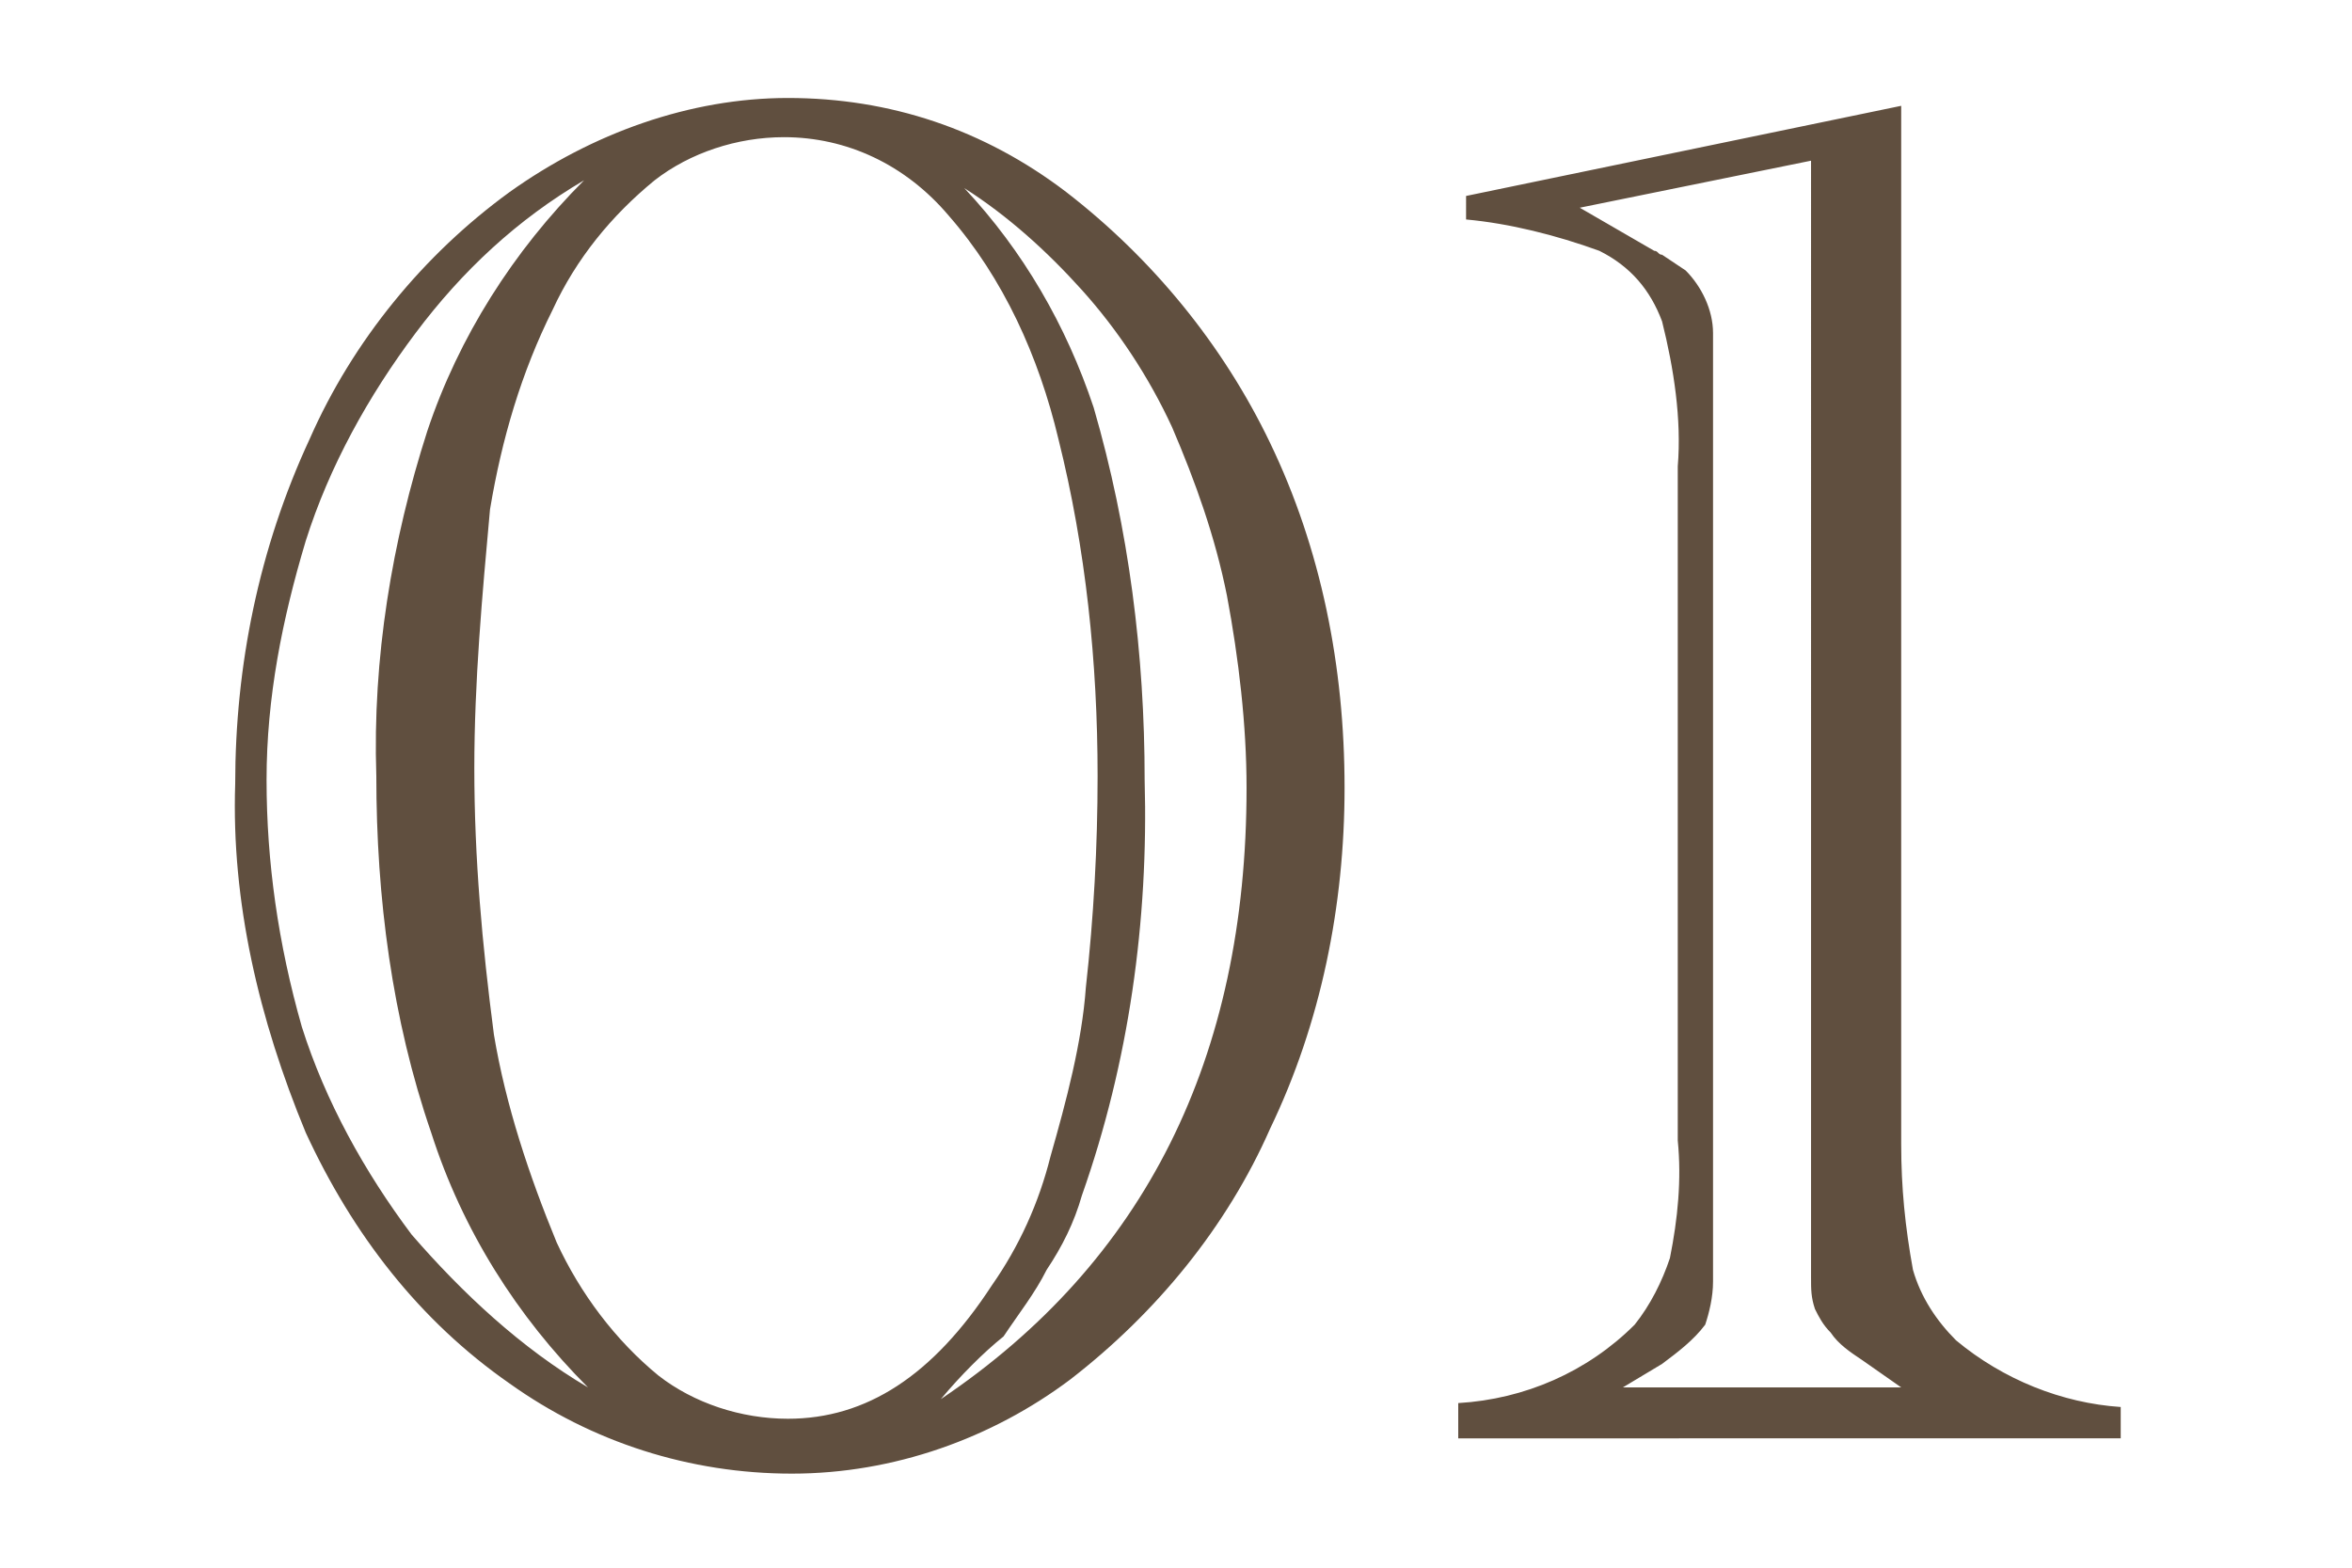
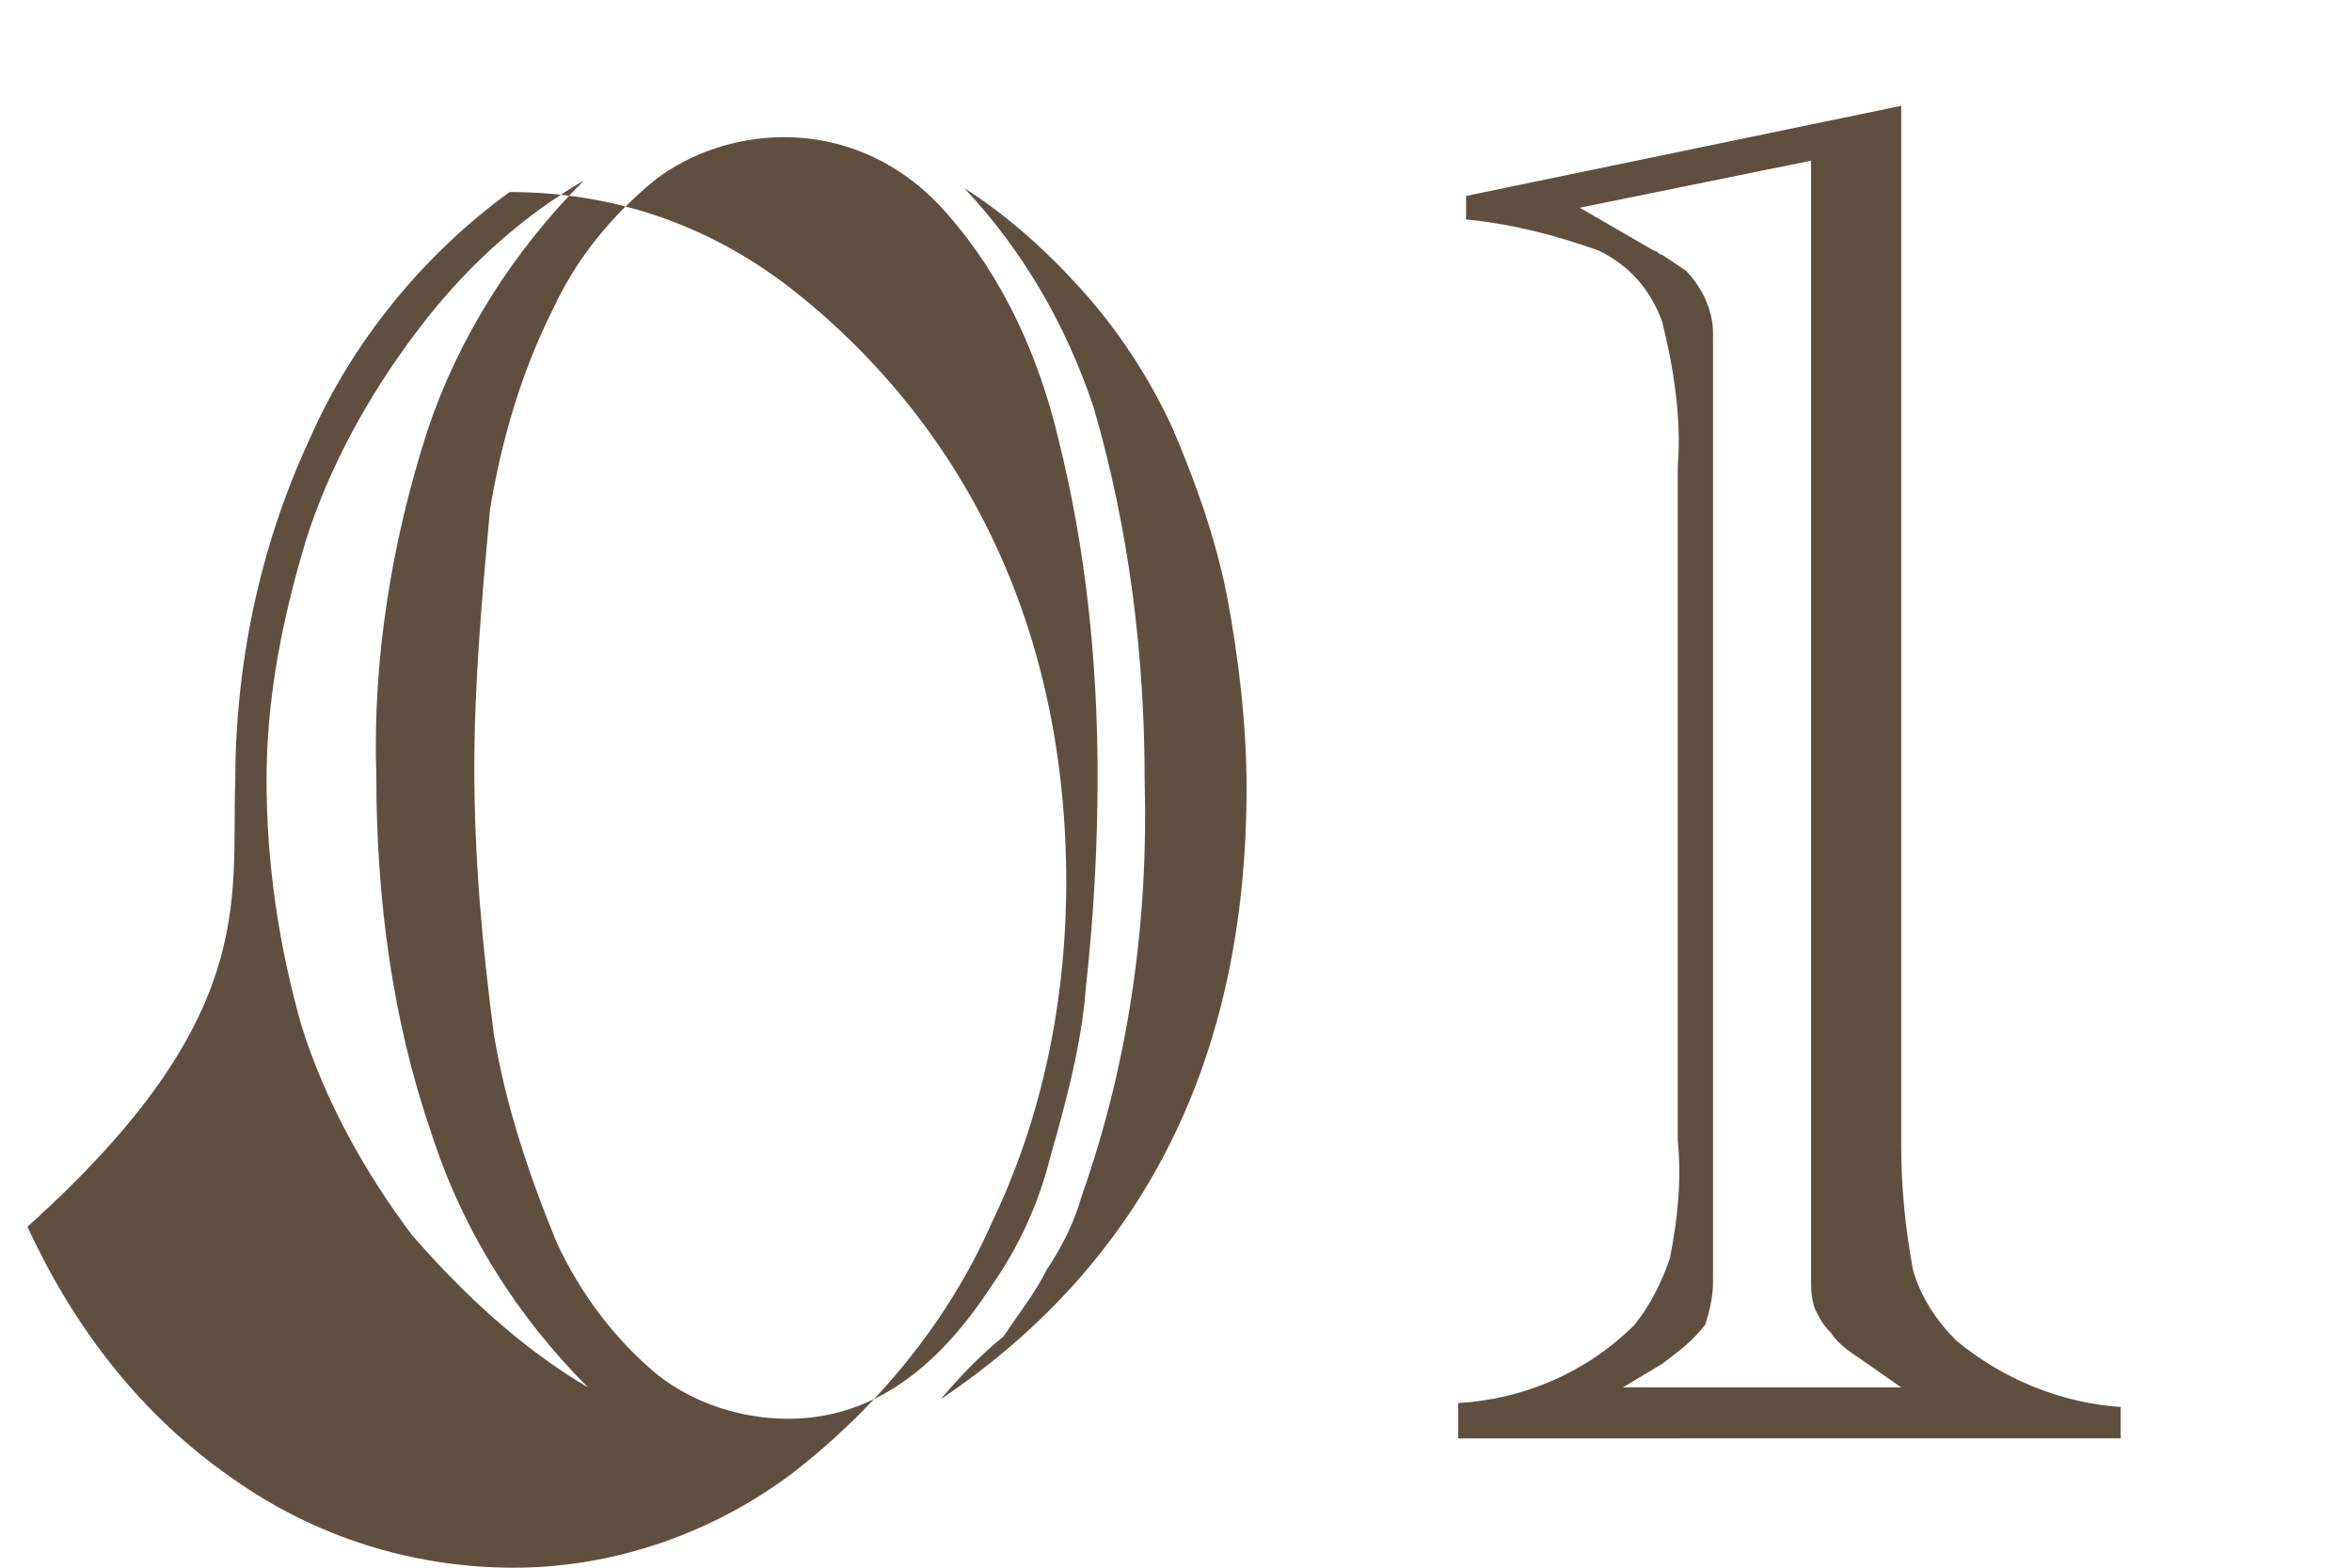
<svg xmlns="http://www.w3.org/2000/svg" version="1.1" id="レイヤー_1" x="0px" y="0px" width="60px" height="40px" viewBox="0 0 60 40" style="enable-background:new 0 0 60 40;" xml:space="preserve">
-   <path id="パス_1111" style="fill:#604F3F;" d="M6,20c0-3,0.6-6,1.9-8.8C9,8.7,10.8,6.5,13,4.9c2.1-1.5,4.6-2.4,7.1-2.4  c2.6,0,5,0.8,7.1,2.4c2.2,1.7,4,3.9,5.2,6.4c1.3,2.7,1.9,5.7,1.9,8.8c0,3-0.6,6-1.9,8.7c-1.1,2.5-2.9,4.7-5.1,6.4  c-2,1.5-4.5,2.4-7.1,2.4c-2.6,0-5.1-0.8-7.2-2.3c-2.3-1.6-4-3.8-5.2-6.4C6.6,26,5.9,23,6,20z M12.1,19.6c0,2.3,0.2,4.5,0.5,6.8  c0.3,1.8,0.9,3.6,1.6,5.3c0.6,1.3,1.5,2.5,2.6,3.4c0.9,0.7,2.1,1.1,3.3,1.1c2,0,3.7-1.1,5.2-3.4c0.7-1,1.2-2.1,1.5-3.3  c0.4-1.4,0.8-2.9,0.9-4.3c0.2-1.8,0.3-3.6,0.3-5.4c0-2.9-0.3-5.8-1-8.6c-0.5-2.1-1.4-4.1-2.8-5.7c-1.1-1.3-2.6-2-4.2-2  c-1.2,0-2.4,0.4-3.3,1.1c-1.1,0.9-2,2-2.6,3.3c-0.8,1.6-1.3,3.3-1.6,5.1C12.3,15.2,12.1,17.4,12.1,19.6L12.1,19.6z M15,35.4  c-1.8-1.8-3.2-4-4-6.5c-1-2.9-1.4-6-1.4-9.1c-0.1-3,0.4-6,1.3-8.8c0.8-2.4,2.2-4.6,4-6.4c-1.7,1-3.1,2.3-4.3,3.9  c-1.2,1.6-2.2,3.4-2.8,5.3c-0.6,2-1,4-1,6.1c0,2.1,0.3,4.2,0.9,6.3c0.6,1.9,1.6,3.7,2.8,5.3C11.8,33,13.3,34.4,15,35.4z M24,35.7  c5.2-3.5,7.8-8.7,7.8-15.6c0-1.6-0.2-3.3-0.5-4.9c-0.3-1.5-0.8-2.9-1.4-4.3c-0.6-1.3-1.4-2.5-2.3-3.5c-0.9-1-1.9-1.9-3-2.6  c1.5,1.6,2.6,3.5,3.3,5.6c0.9,3.1,1.3,6.3,1.3,9.5c0.1,3.6-0.4,7.2-1.6,10.6c-0.2,0.7-0.5,1.3-0.9,1.9c-0.3,0.6-0.7,1.1-1.1,1.7  C25.1,34.5,24.5,35.1,24,35.7L24,35.7z M37.2,36.6v-0.8c1.7-0.1,3.3-0.8,4.5-2c0.4-0.5,0.7-1.1,0.9-1.7c0.2-1,0.3-2,0.2-3V11.9  c0.1-1.2-0.1-2.5-0.4-3.7c-0.3-0.8-0.8-1.4-1.6-1.8c-1.1-0.4-2.3-0.7-3.4-0.8V5l11.1-2.3v26.5c0,1.1,0.1,2.1,0.3,3.2  c0.2,0.7,0.6,1.3,1.1,1.8c1.2,1,2.7,1.6,4.2,1.7v0.8H37.2z M41.4,35.4h7.1l-1-0.7c-0.3-0.2-0.6-0.4-0.8-0.7  c-0.2-0.2-0.3-0.4-0.4-0.6c-0.1-0.3-0.1-0.5-0.1-0.8V4.1l-5.9,1.2l1.9,1.1c0.1,0,0.1,0.1,0.2,0.1L43,6.9c0.4,0.4,0.7,1,0.7,1.6v0.8  l0,0.4v22.2c0,0.3,0,0.5,0,0.8c0,0.4-0.1,0.8-0.2,1.1c-0.3,0.4-0.7,0.7-1.1,1L41.4,35.4z" />
+   <path id="パス_1111" style="fill:#604F3F;" d="M6,20c0-3,0.6-6,1.9-8.8C9,8.7,10.8,6.5,13,4.9c2.6,0,5,0.8,7.1,2.4c2.2,1.7,4,3.9,5.2,6.4c1.3,2.7,1.9,5.7,1.9,8.8c0,3-0.6,6-1.9,8.7c-1.1,2.5-2.9,4.7-5.1,6.4  c-2,1.5-4.5,2.4-7.1,2.4c-2.6,0-5.1-0.8-7.2-2.3c-2.3-1.6-4-3.8-5.2-6.4C6.6,26,5.9,23,6,20z M12.1,19.6c0,2.3,0.2,4.5,0.5,6.8  c0.3,1.8,0.9,3.6,1.6,5.3c0.6,1.3,1.5,2.5,2.6,3.4c0.9,0.7,2.1,1.1,3.3,1.1c2,0,3.7-1.1,5.2-3.4c0.7-1,1.2-2.1,1.5-3.3  c0.4-1.4,0.8-2.9,0.9-4.3c0.2-1.8,0.3-3.6,0.3-5.4c0-2.9-0.3-5.8-1-8.6c-0.5-2.1-1.4-4.1-2.8-5.7c-1.1-1.3-2.6-2-4.2-2  c-1.2,0-2.4,0.4-3.3,1.1c-1.1,0.9-2,2-2.6,3.3c-0.8,1.6-1.3,3.3-1.6,5.1C12.3,15.2,12.1,17.4,12.1,19.6L12.1,19.6z M15,35.4  c-1.8-1.8-3.2-4-4-6.5c-1-2.9-1.4-6-1.4-9.1c-0.1-3,0.4-6,1.3-8.8c0.8-2.4,2.2-4.6,4-6.4c-1.7,1-3.1,2.3-4.3,3.9  c-1.2,1.6-2.2,3.4-2.8,5.3c-0.6,2-1,4-1,6.1c0,2.1,0.3,4.2,0.9,6.3c0.6,1.9,1.6,3.7,2.8,5.3C11.8,33,13.3,34.4,15,35.4z M24,35.7  c5.2-3.5,7.8-8.7,7.8-15.6c0-1.6-0.2-3.3-0.5-4.9c-0.3-1.5-0.8-2.9-1.4-4.3c-0.6-1.3-1.4-2.5-2.3-3.5c-0.9-1-1.9-1.9-3-2.6  c1.5,1.6,2.6,3.5,3.3,5.6c0.9,3.1,1.3,6.3,1.3,9.5c0.1,3.6-0.4,7.2-1.6,10.6c-0.2,0.7-0.5,1.3-0.9,1.9c-0.3,0.6-0.7,1.1-1.1,1.7  C25.1,34.5,24.5,35.1,24,35.7L24,35.7z M37.2,36.6v-0.8c1.7-0.1,3.3-0.8,4.5-2c0.4-0.5,0.7-1.1,0.9-1.7c0.2-1,0.3-2,0.2-3V11.9  c0.1-1.2-0.1-2.5-0.4-3.7c-0.3-0.8-0.8-1.4-1.6-1.8c-1.1-0.4-2.3-0.7-3.4-0.8V5l11.1-2.3v26.5c0,1.1,0.1,2.1,0.3,3.2  c0.2,0.7,0.6,1.3,1.1,1.8c1.2,1,2.7,1.6,4.2,1.7v0.8H37.2z M41.4,35.4h7.1l-1-0.7c-0.3-0.2-0.6-0.4-0.8-0.7  c-0.2-0.2-0.3-0.4-0.4-0.6c-0.1-0.3-0.1-0.5-0.1-0.8V4.1l-5.9,1.2l1.9,1.1c0.1,0,0.1,0.1,0.2,0.1L43,6.9c0.4,0.4,0.7,1,0.7,1.6v0.8  l0,0.4v22.2c0,0.3,0,0.5,0,0.8c0,0.4-0.1,0.8-0.2,1.1c-0.3,0.4-0.7,0.7-1.1,1L41.4,35.4z" />
</svg>